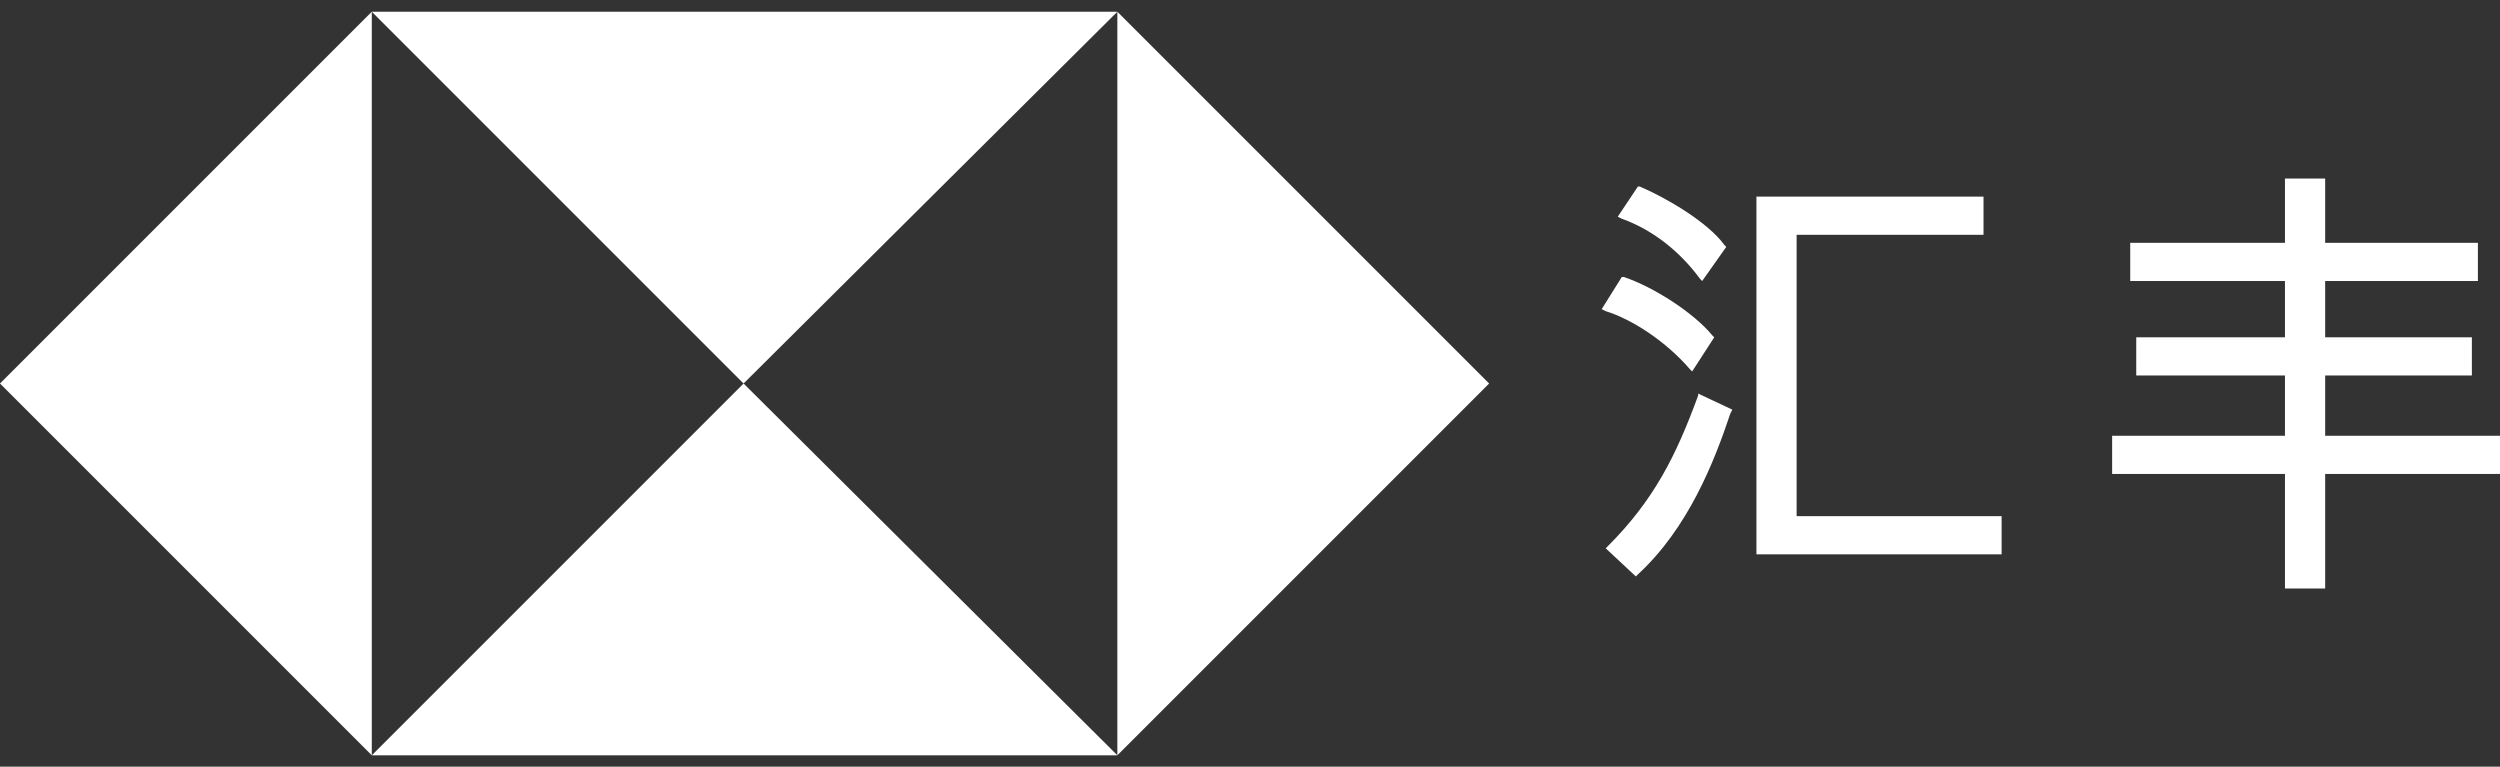
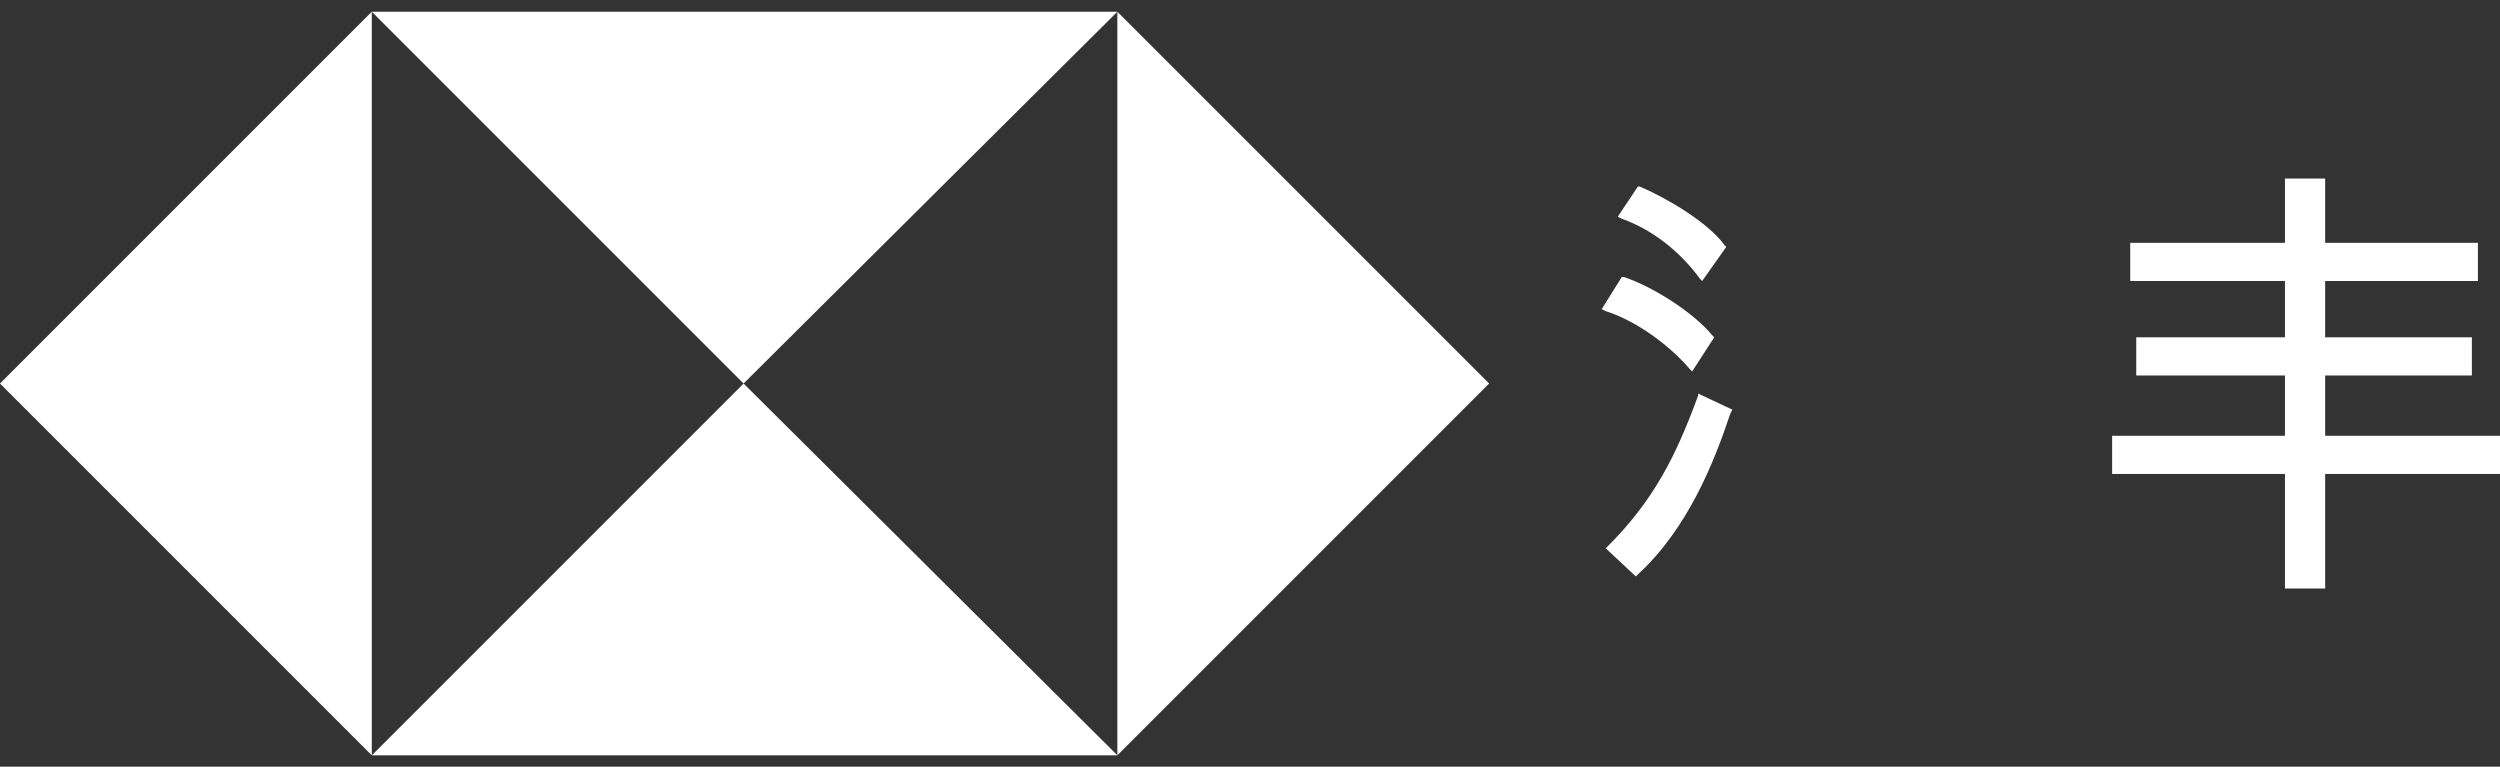
<svg xmlns="http://www.w3.org/2000/svg" width="150" height="46" viewBox="0 0 150 46" fill="none">
  <rect x="0" y="0" width="150" height="46" fill="#333333" stroke="none" />
  <path d="M102.01 16.741L102.13 16.861L103.577 14.812L103.457 14.691C102.492 13.365 100.08 11.918 98.392 11.194H98.272L97.066 13.003L97.307 13.123C98.995 13.726 100.683 14.932 102.01 16.741Z" fill="white" />
  <path d="M101.407 22.167L101.528 22.288L102.854 20.238L102.733 20.117C101.648 18.791 99.237 17.223 97.428 16.62H97.307L96.102 18.549L96.343 18.67C97.91 19.152 99.96 20.479 101.407 22.167Z" fill="white" />
-   <path d="M107.797 14.088H119.011V11.797H105.386V33.26H120.096V30.969H107.797V14.088Z" fill="white" />
  <path d="M101.889 23.734C100.563 27.352 99.236 30.005 96.463 32.778L96.342 32.898L98.151 34.587L98.272 34.466C101.286 31.693 102.854 27.713 103.818 24.82L103.939 24.578L101.889 23.614V23.734Z" fill="white" />
  <path d="M139.51 26.146V22.529H148.312V20.238H139.51V16.861H148.674V14.57H139.51V10.712H137.098V14.57H127.814V16.861H137.098V20.238H128.175V22.529H137.098V26.146H126.728V28.437H137.098V35.31H139.51V28.437H150V26.146H139.51Z" fill="white" />
  <path d="M67.041 0.704V45.318L89.348 23.011L67.041 0.704Z" fill="white" />
  <path d="M22.307 0.704L44.614 23.011L67.041 0.704H22.307Z" fill="white" />
  <path d="M22.307 0.704L0 23.011L22.307 45.318V0.704Z" fill="white" />
  <path d="M22.308 45.318H67.042L44.615 23.011L22.308 45.318Z" fill="white" />
</svg>